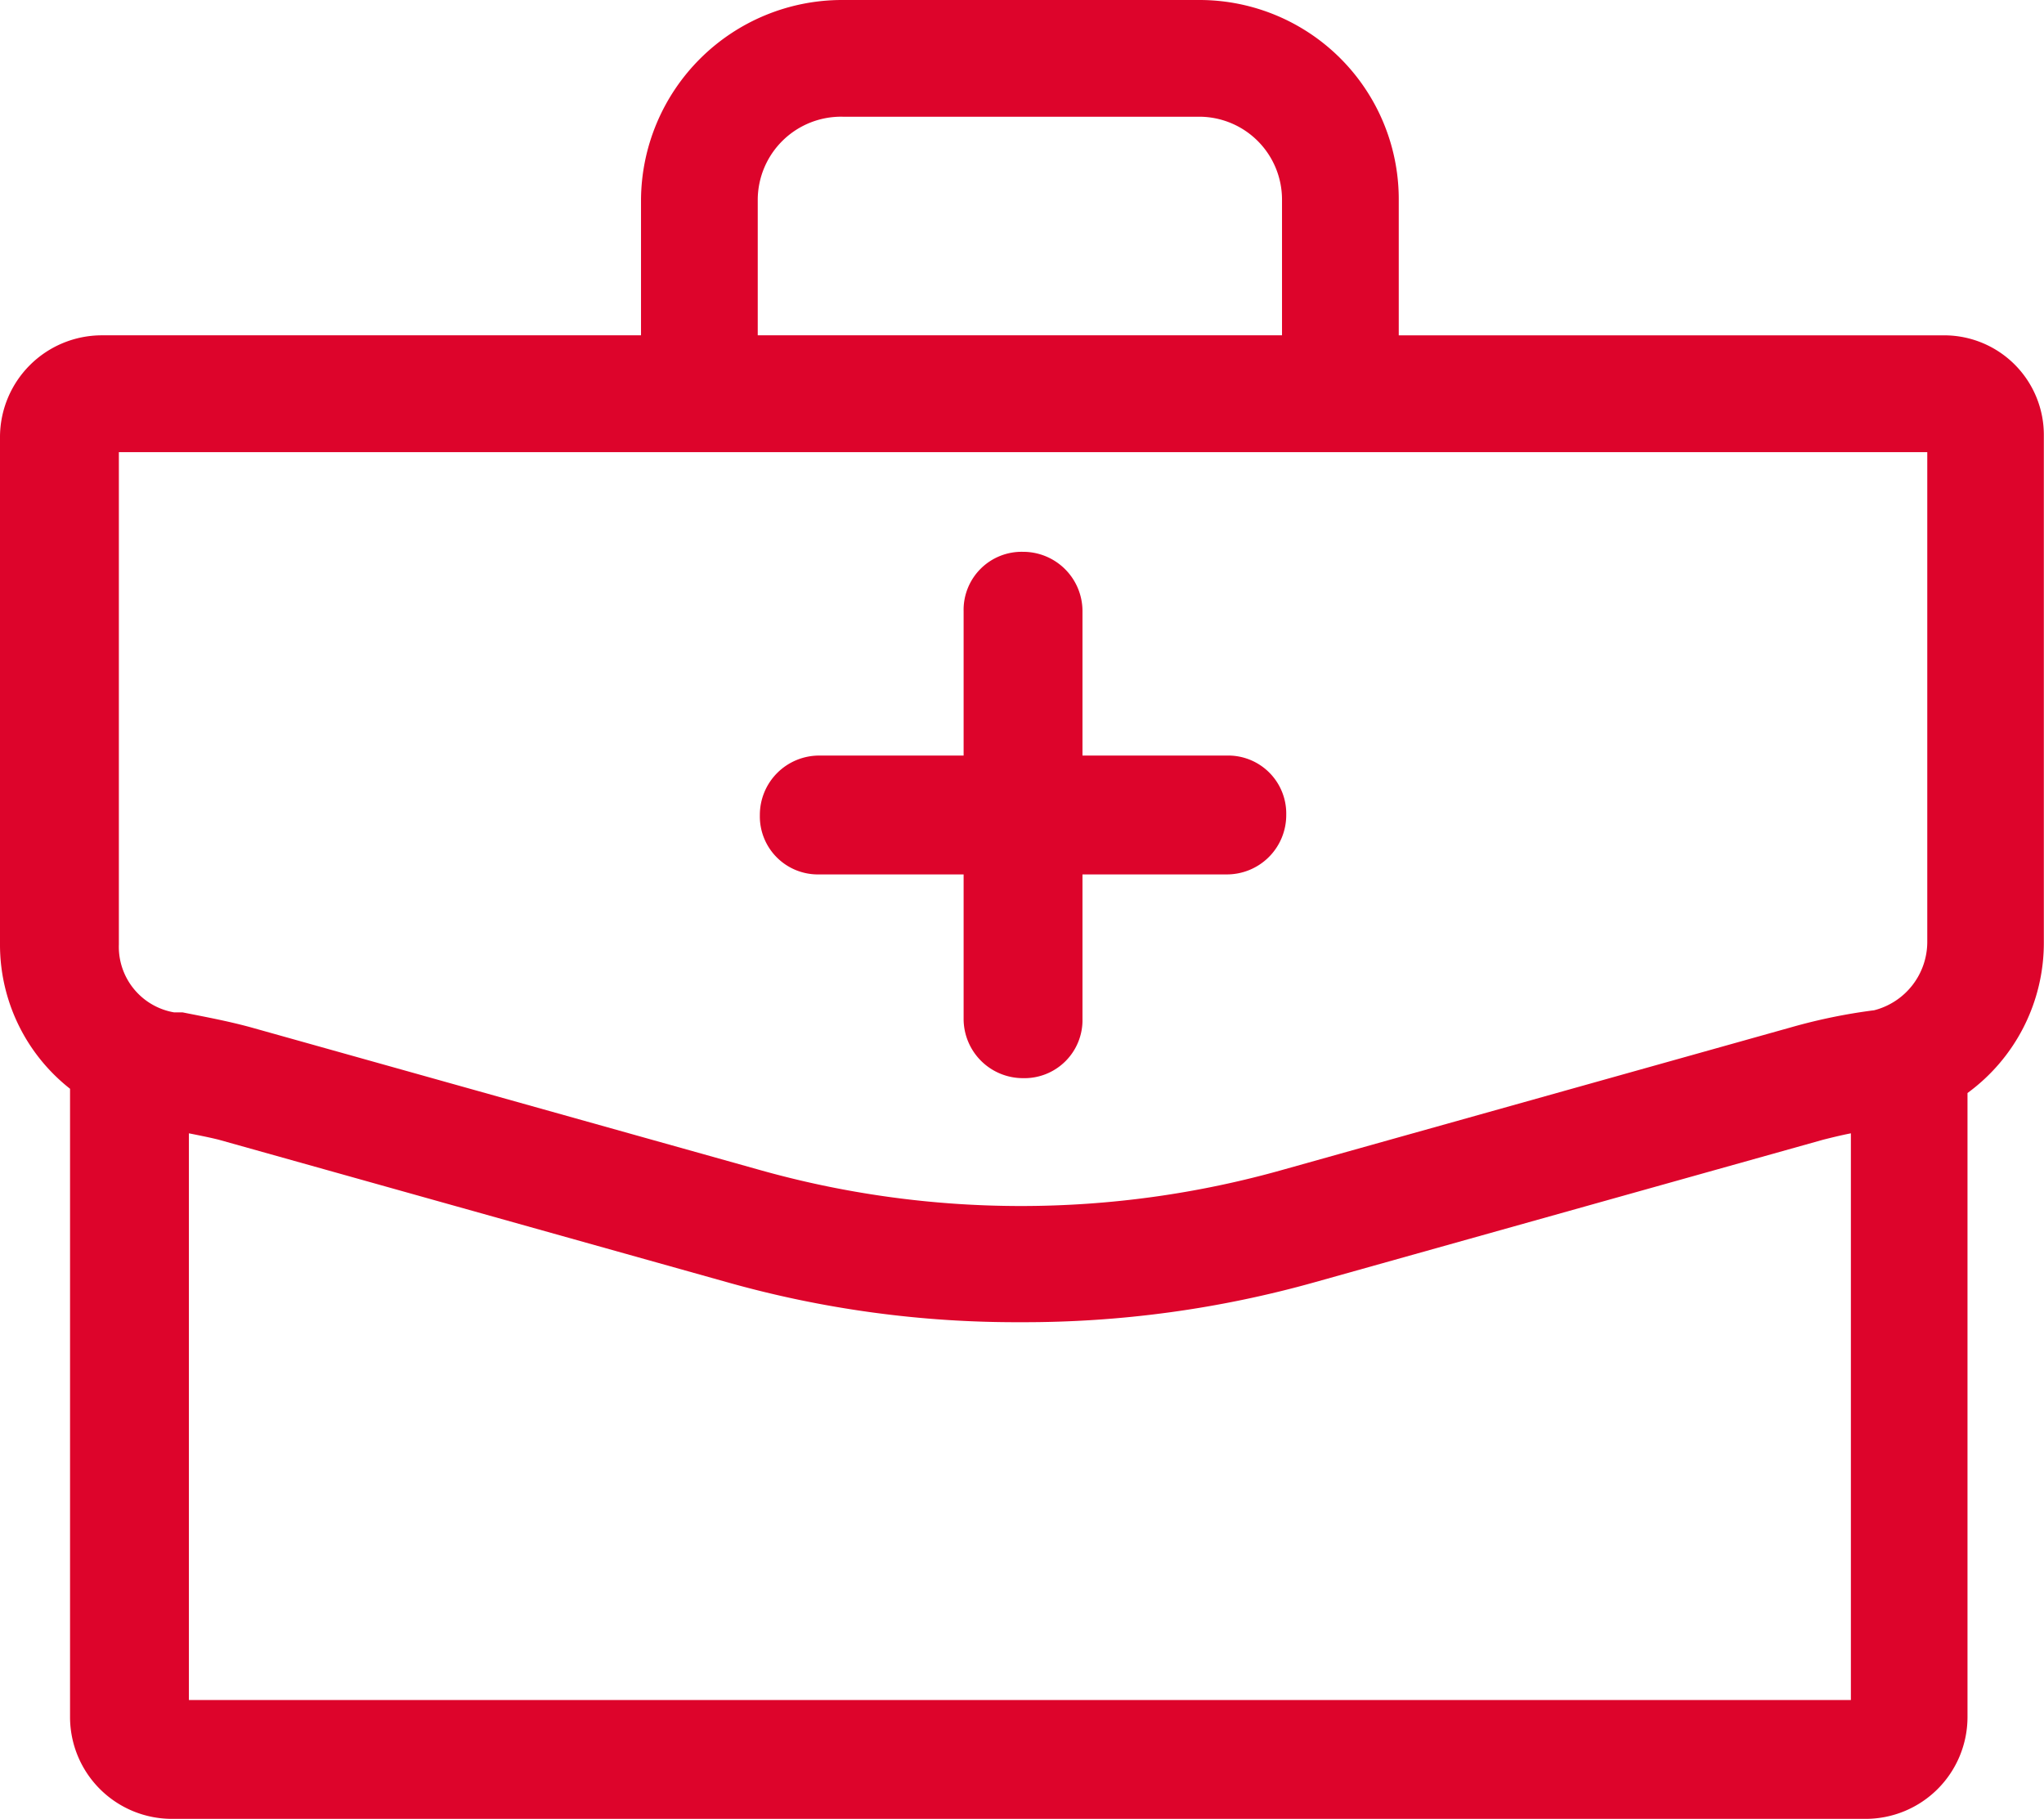
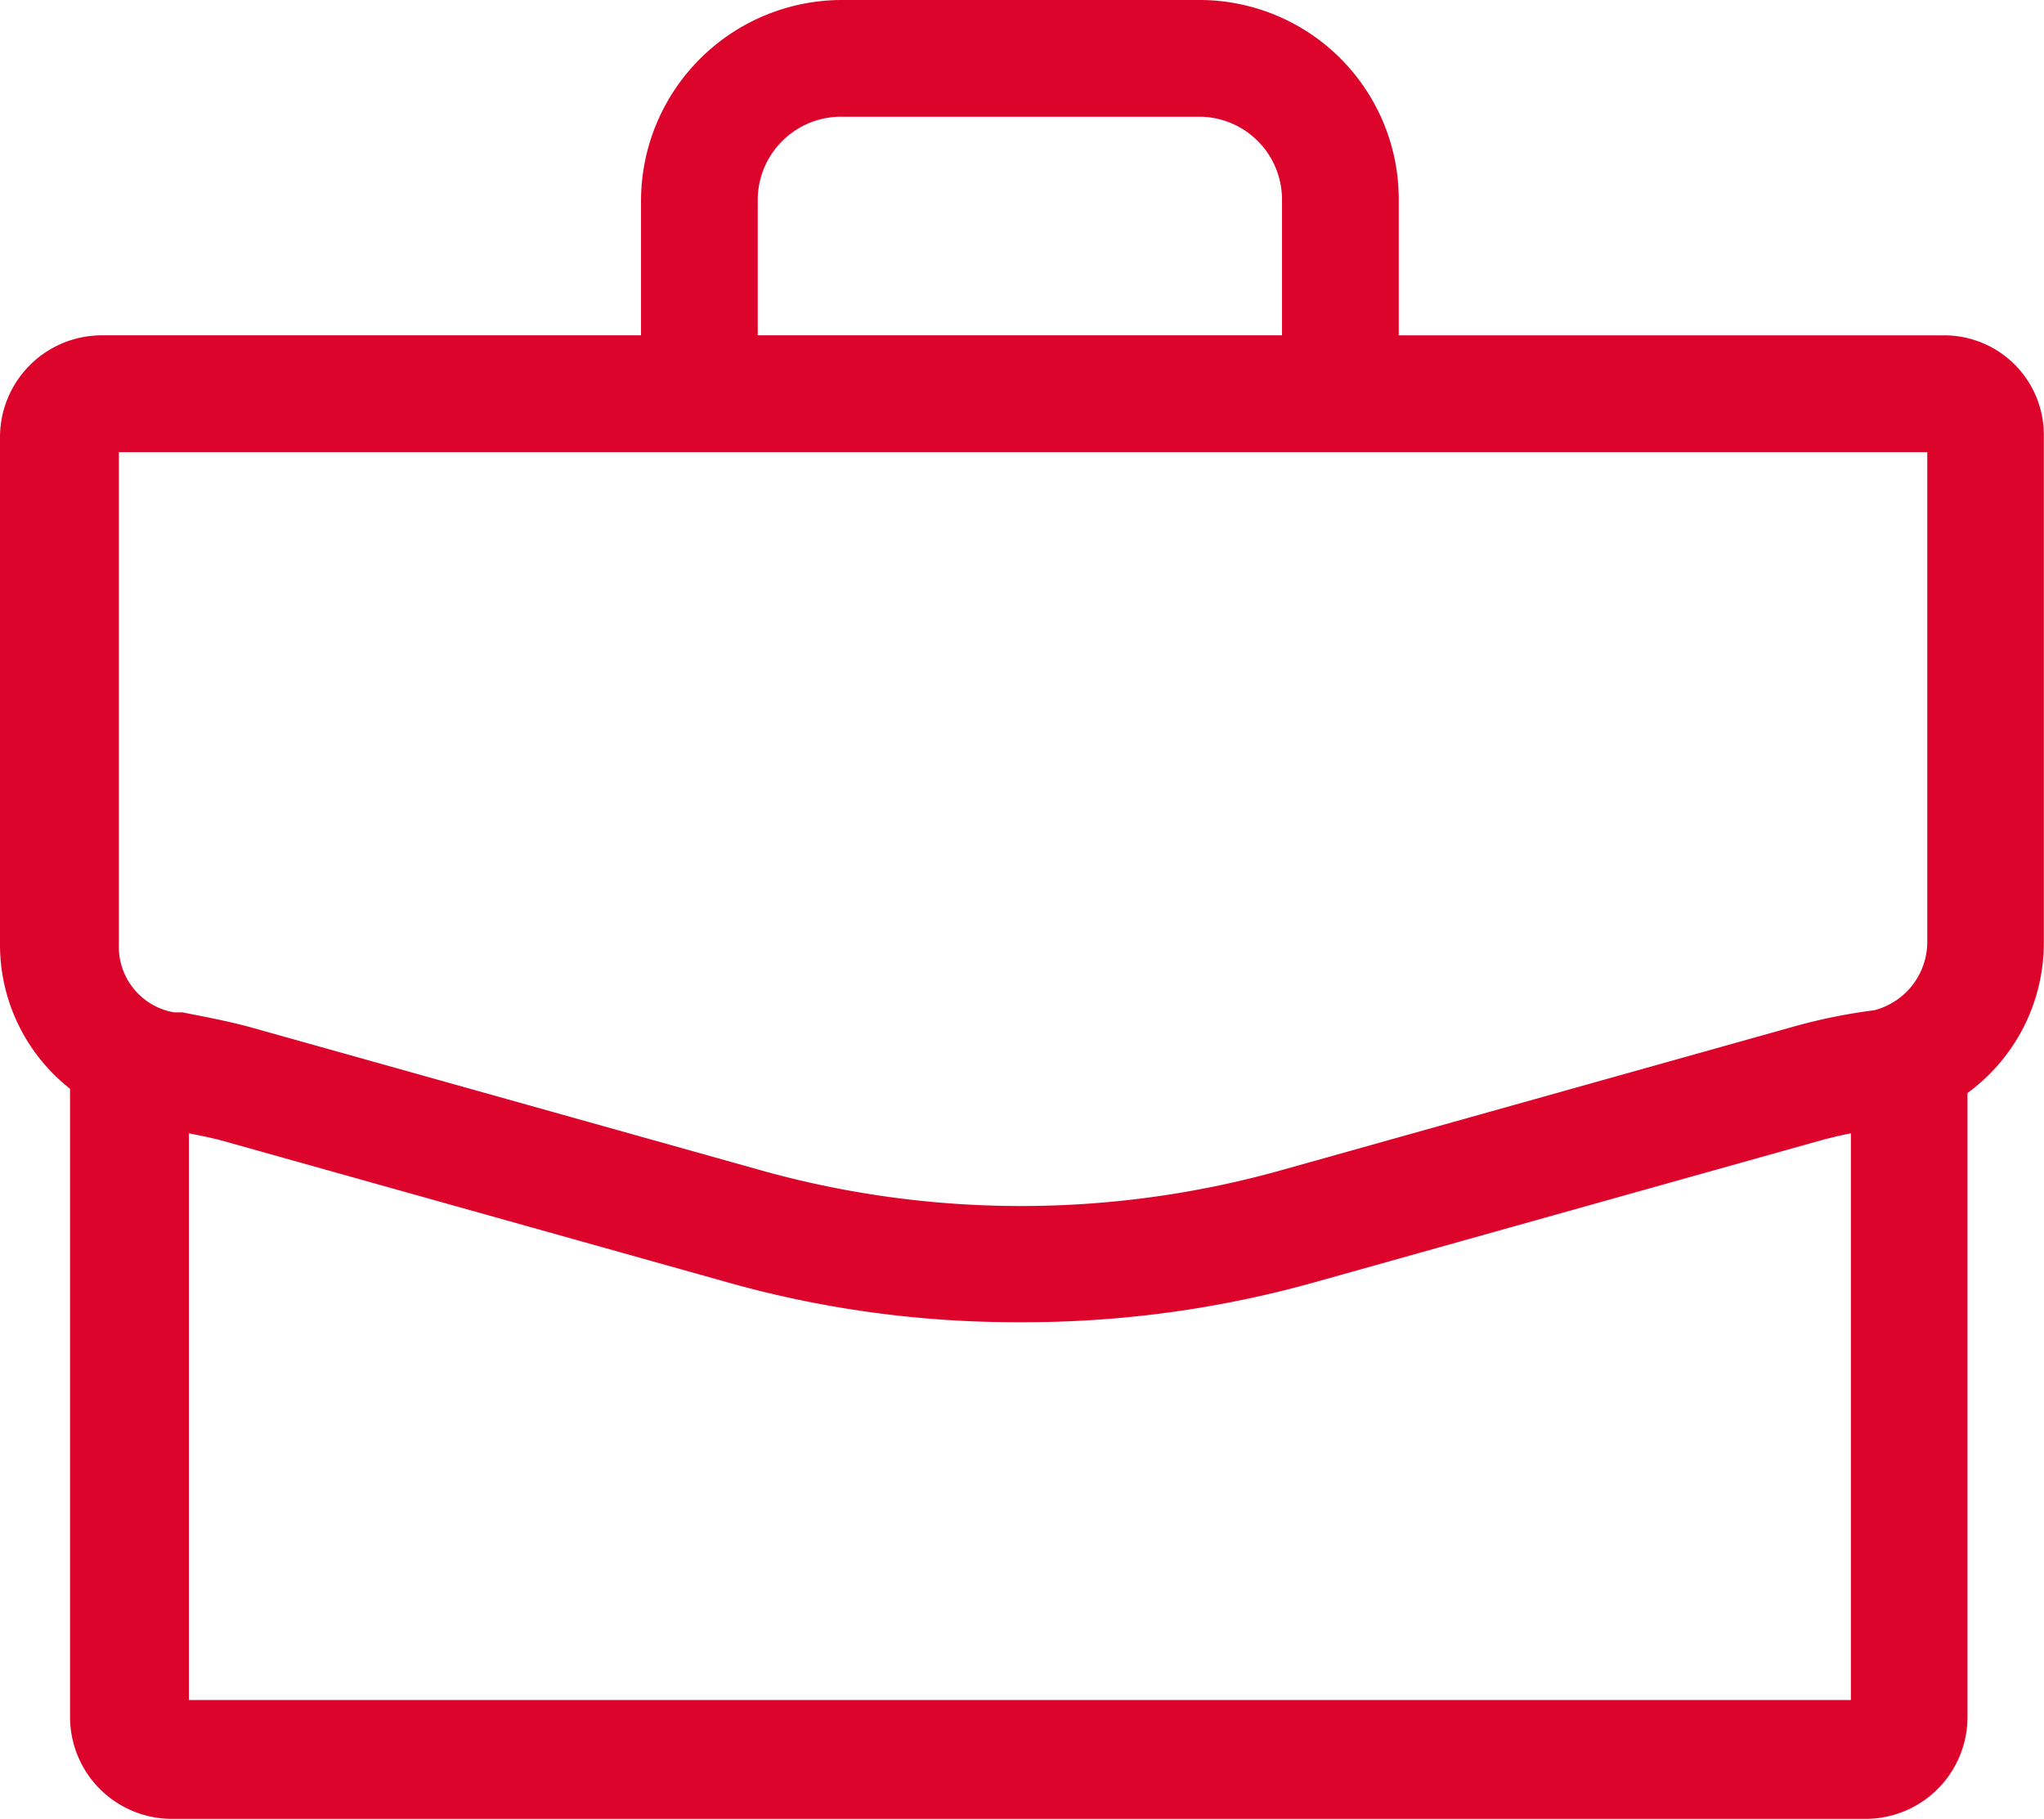
<svg xmlns="http://www.w3.org/2000/svg" width="104.417" height="92.923" viewBox="0 0 104.417 92.923">
  <g id="first-aid" transform="translate(0)">
-     <path id="Pfad_152" data-name="Pfad 152" d="M40.636,49.681h7.373v7.373a3.031,3.031,0,0,0,3.036,3.036,2.965,2.965,0,0,0,3.036-3.036V49.681h7.373a3.031,3.031,0,0,0,3.036-3.036,2.965,2.965,0,0,0-3.036-3.036H54.081V36.236A3.031,3.031,0,0,0,51.045,33.2a2.965,2.965,0,0,0-3.036,3.036v7.373H40.636A3.031,3.031,0,0,0,37.6,46.645,2.965,2.965,0,0,0,40.636,49.681Z" transform="translate(1.217 -5.008)" fill="#DD042B" />
    <path id="Pfad_153" data-name="Pfad 153" d="M101.121,24.332H73.255V17.392A10.181,10.181,0,0,0,63.062,7.2H44.846a10.273,10.273,0,0,0-10.3,10.192v6.939H7a5.206,5.206,0,0,0-5.2,5.2V55.451a9.357,9.357,0,0,0,3.578,7.373v32.1a5.206,5.206,0,0,0,5.2,5.2H97.109a5.206,5.206,0,0,0,5.2-5.2V63.041a9.5,9.5,0,0,0,3.9-7.7V29.428A5.09,5.09,0,0,0,101.121,24.332ZM40.509,17.392a4.258,4.258,0,0,1,4.337-4.229H63.062a4.234,4.234,0,0,1,4.229,4.229v6.939H40.509ZM7.872,30.3h92.382V55.343a3.609,3.609,0,0,1-2.711,3.47,28.685,28.685,0,0,0-4.229.867L67.4,66.944a49.26,49.26,0,0,1-26.89,0L14.595,59.68c-1.193-.325-2.385-.542-3.47-.759h-.434a3.4,3.4,0,0,1-2.819-3.47ZM11.45,94.052V65.1c.542.108,1.084.217,1.518.325l25.915,7.265a54.359,54.359,0,0,0,15.072,2.06,54.918,54.918,0,0,0,15.072-2.06l25.915-7.265c.434-.108.867-.217,1.41-.325V94.052Z" transform="translate(-1.8 -7.2)" fill="#DD042B" />
  </g>
</svg>